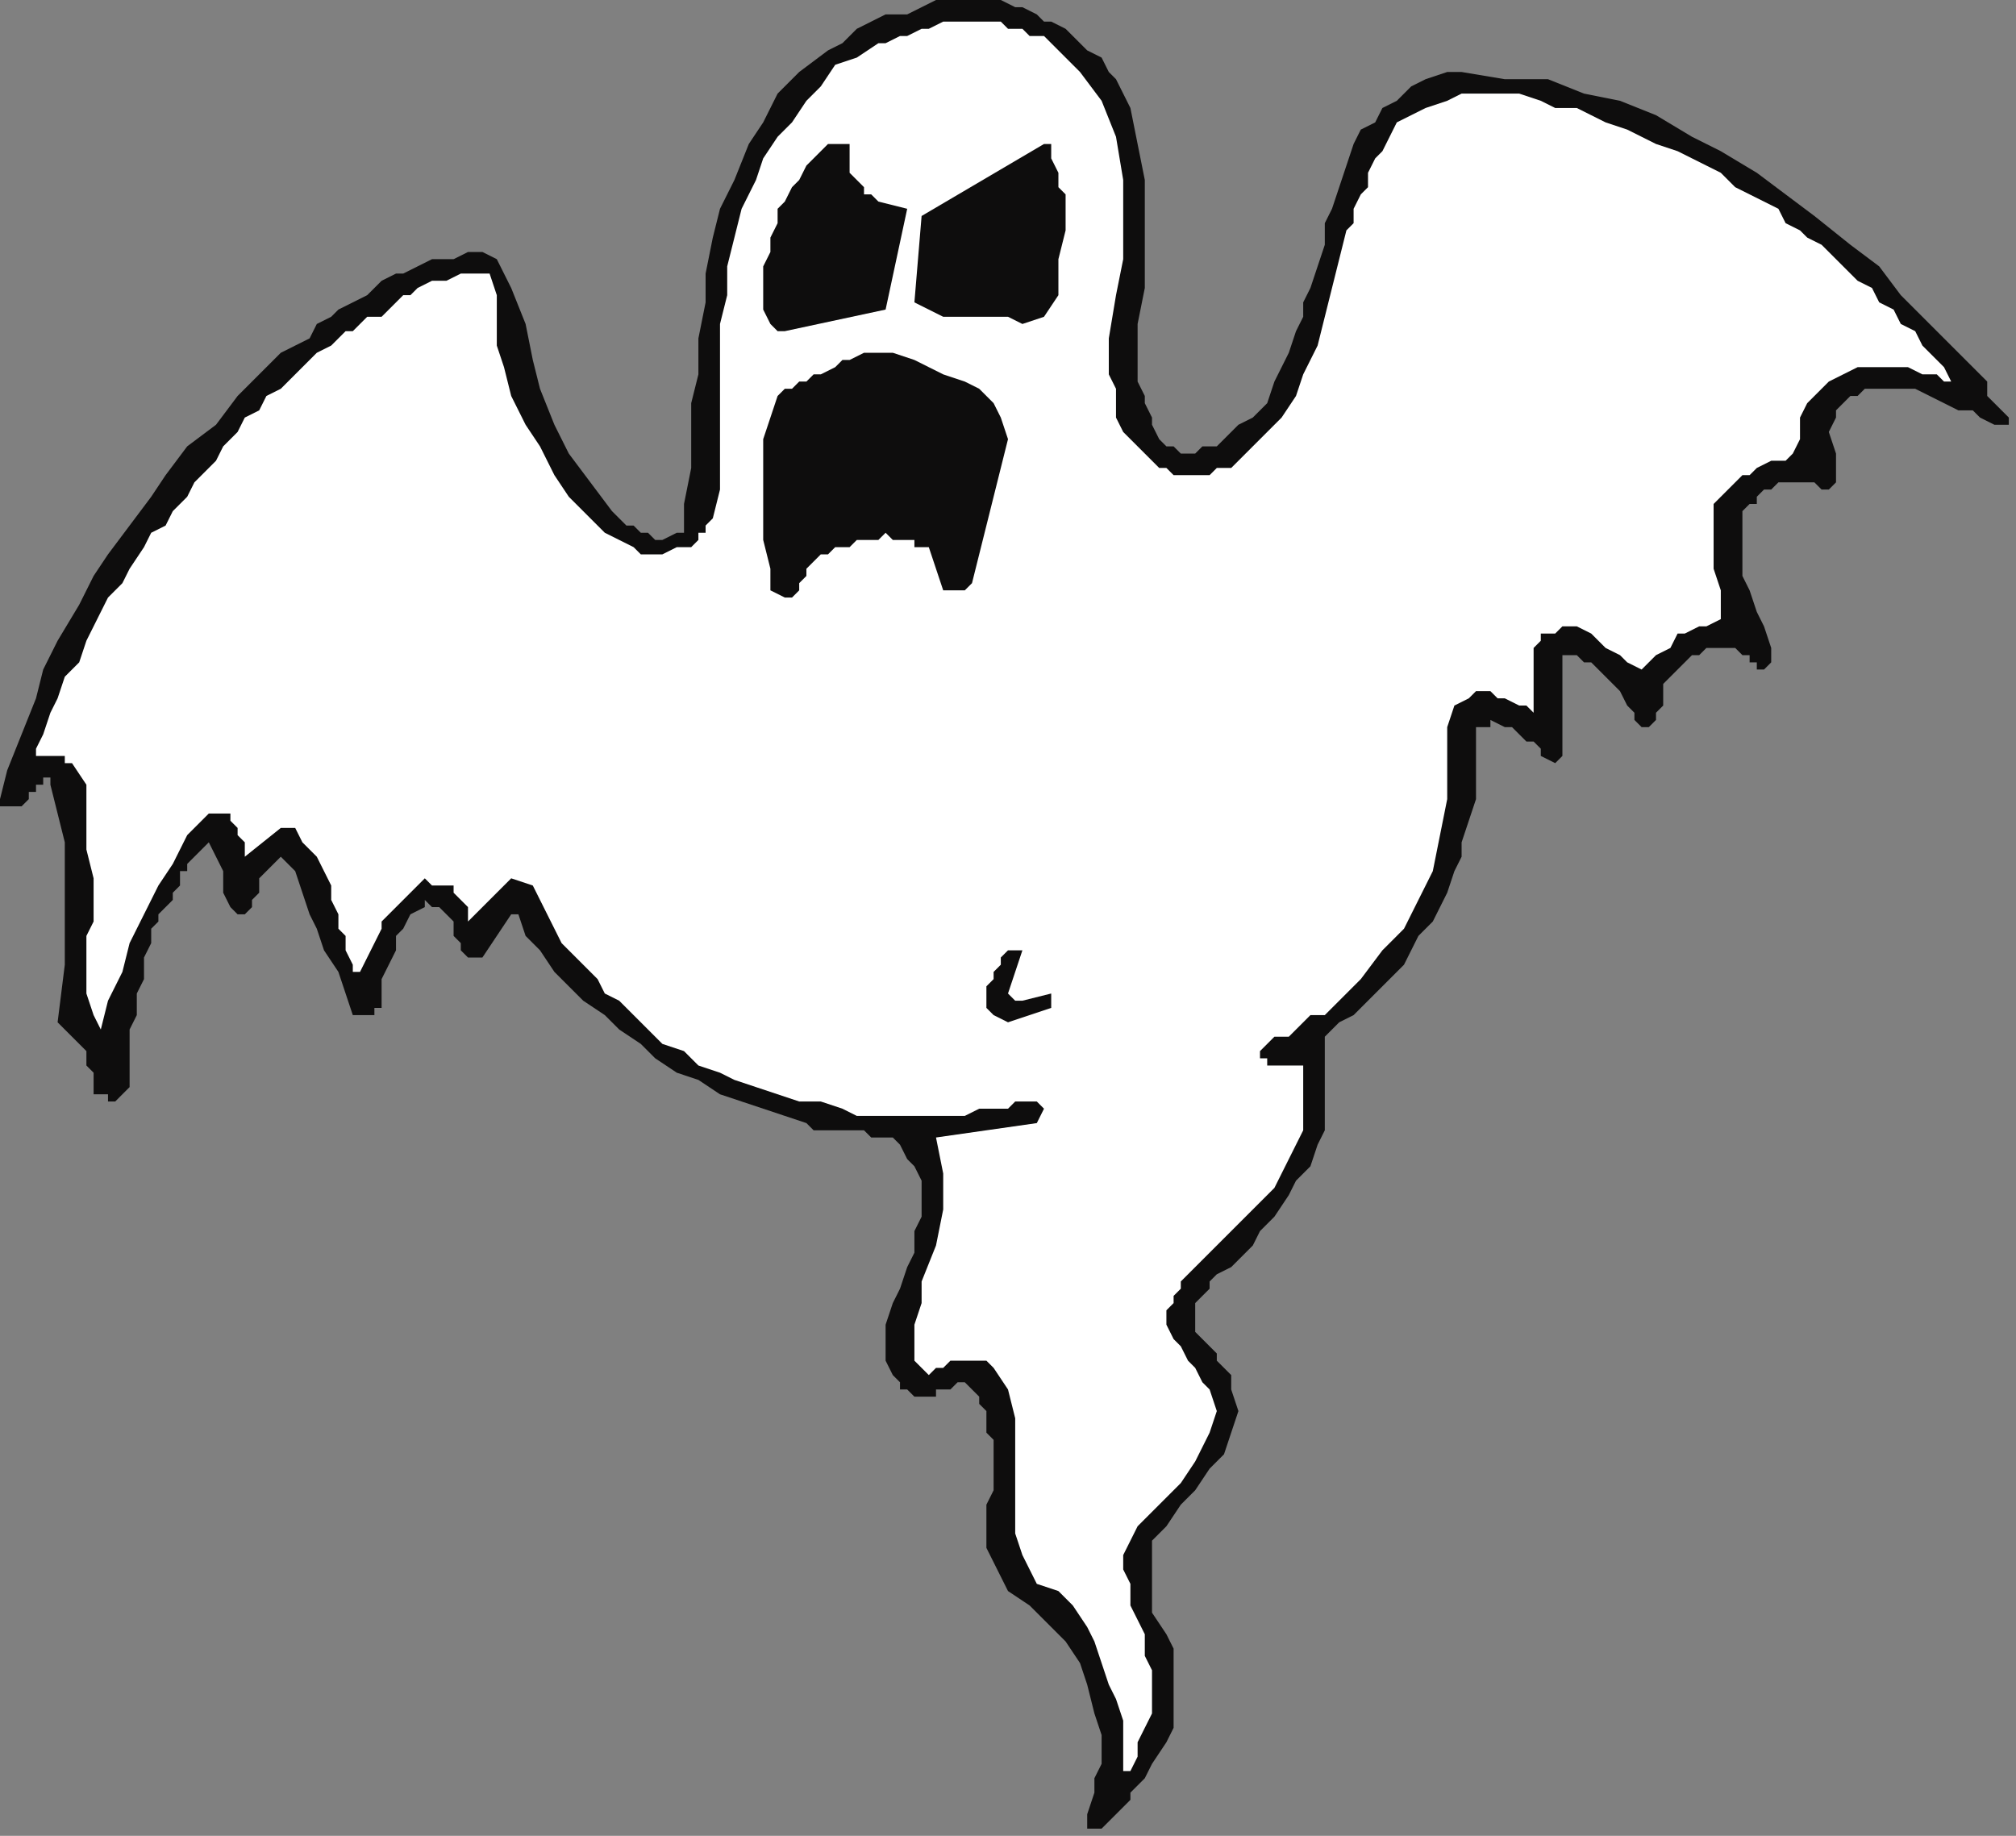
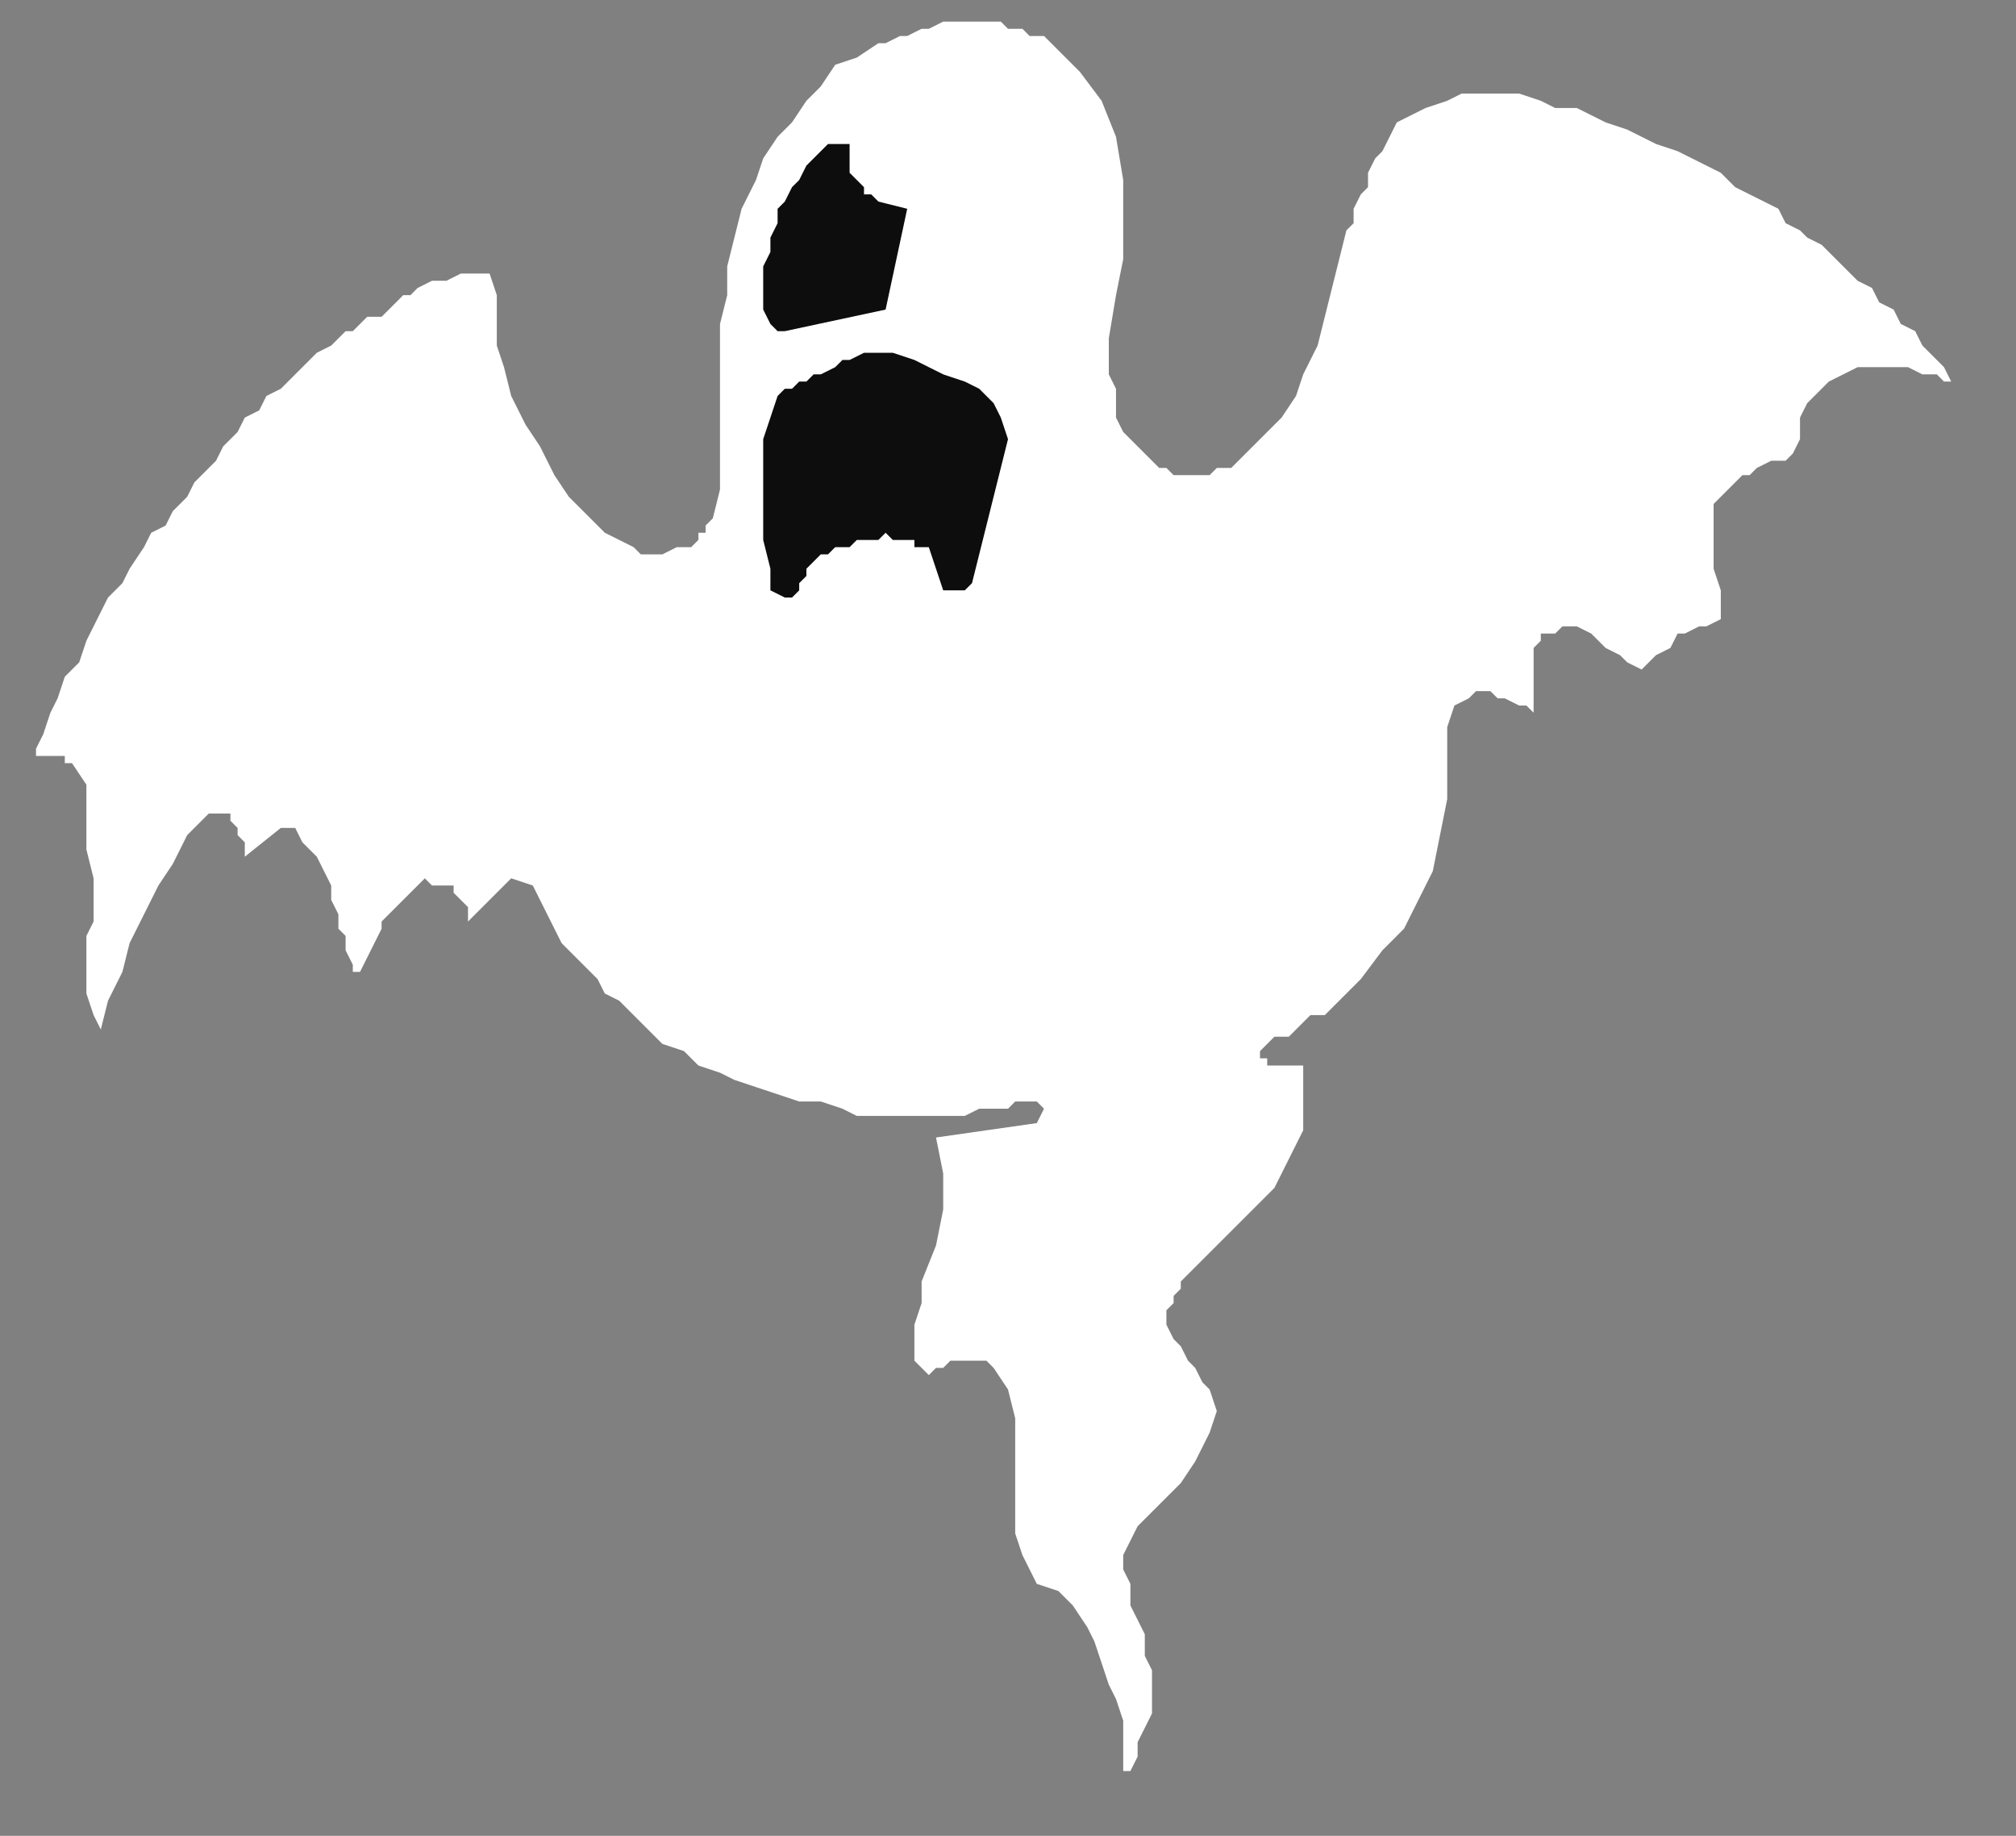
<svg xmlns="http://www.w3.org/2000/svg" xmlns:ns1="http://sodipodi.sourceforge.net/DTD/sodipodi-0.dtd" xmlns:ns2="http://www.inkscape.org/namespaces/inkscape" version="1.0" width="74.083mm" height="67.469mm" id="svg17" ns1:docname="HALLW016.WMF">
  <rect width="100%" height="100%" fill="#808080" stroke="none" />
  <ns1:namedview pagecolor="#ffffff" bordercolor="#666666" borderopacity="1" objecttolerance="10" gridtolerance="10" guidetolerance="10" ns2:pageopacity="0" ns2:pageshadow="2" ns2:window-width="640" ns2:window-height="480" id="namedview19" />
  <defs id="defs3">
    <pattern id="WMFhbasepattern" patternUnits="userSpaceOnUse" width="6" height="6" x="0" y="0" />
  </defs>
-   <path style="fill:#0e0d0d;fill-rule:evenodd;fill-opacity:1;stroke:none;" d="  M 151,254   L 153,254   L 154,253   L 155,252   L 156,251   L 157,250   L 157,249   L 158,248   L 159,247   L 160,245   L 162,242   L 163,240   L 163,237   L 163,234   L 163,232   L 163,229   L 162,227   L 160,224   L 160,221   L 160,217   L 160,214   L 162,212   L 164,209   L 166,207   L 168,204   L 170,202   L 171,199   L 172,196   L 171,193   L 171,191   L 170,190   L 169,189   L 169,188   L 168,187   L 167,186   L 166,185   L 166,184   L 166,183   L 166,181   L 167,180   L 168,179   L 168,178   L 169,177   L 171,176   L 172,175   L 174,173   L 175,171   L 177,169   L 179,166   L 180,164   L 182,162   L 183,159   L 184,157   L 184,153   L 184,150   L 184,147   L 184,144   L 186,142   L 188,141   L 190,139   L 192,137   L 193,136   L 195,134   L 196,132   L 197,130   L 199,128   L 200,126   L 201,124   L 202,121   L 203,119   L 203,117   L 204,114   L 205,111   L 205,109   L 205,106   L 205,104   L 205,101   L 205,101   L 206,101   L 207,101   L 207,100   L 209,101   L 210,101   L 211,102   L 212,103   L 213,103   L 214,104   L 214,105   L 216,106   L 217,105   L 217,91   L 218,91   L 219,91   L 220,92   L 221,92   L 222,93   L 223,94   L 223,94   L 224,95   L 225,96   L 226,98   L 227,99   L 227,100   L 228,101   L 229,101   L 229,101   L 230,100   L 230,99   L 231,98   L 231,97   L 231,95   L 232,94   L 233,93   L 234,92   L 235,91   L 236,91   L 236,91   L 237,90   L 238,90   L 239,90   L 239,90   L 240,90   L 241,90   L 242,91   L 242,91   L 243,91   L 243,92   L 243,92   L 244,92   L 244,93   L 245,93   L 246,92   L 246,90   L 245,87   L 244,85   L 243,82   L 242,80   L 242,77   L 242,74   L 242,71   L 243,70   L 244,70   L 244,69   L 245,68   L 246,68   L 247,67   L 248,67   L 249,67   L 250,67   L 251,67   L 251,67   L 252,67   L 252,67   L 253,68   L 253,68   L 254,68   L 255,67   L 255,65   L 255,63   L 254,60   L 255,58   L 255,57   L 256,56   L 257,55   L 258,55   L 259,54   L 260,54   L 261,54   L 262,54   L 264,54   L 266,54   L 268,55   L 270,56   L 272,57   L 274,57   L 275,58   L 277,59   L 279,59   L 279,59   L 279,59   L 279,58   L 279,58   L 278,57   L 277,56   L 276,55   L 276,53   L 272,49   L 268,45   L 264,41   L 261,37   L 257,34   L 252,30   L 248,27   L 244,24   L 239,21   L 235,19   L 230,16   L 225,14   L 220,13   L 215,11   L 209,11   L 203,10   L 201,10   L 198,11   L 196,12   L 194,14   L 192,15   L 191,17   L 189,18   L 188,20   L 187,23   L 186,26   L 185,29   L 184,31   L 184,34   L 183,37   L 182,40   L 181,42   L 181,43   L 181,43   L 181,43   L 181,44   L 180,46   L 179,49   L 178,51   L 177,53   L 176,56   L 174,58   L 172,59   L 170,61   L 169,62   L 168,62   L 167,62   L 166,63   L 165,63   L 164,63   L 163,62   L 162,62   L 161,61   L 160,59   L 160,58   L 159,56   L 159,55   L 158,53   L 158,51   L 158,50   L 158,45   L 159,40   L 159,35   L 159,30   L 159,25   L 158,20   L 157,15   L 155,11   L 154,10   L 153,8   L 151,7   L 150,6   L 149,5   L 148,4   L 146,3   L 145,3   L 144,2   L 142,1   L 141,1   L 139,0   L 138,0   L 136,0   L 134,0   L 133,0   L 130,0   L 128,1   L 126,2   L 123,2   L 121,3   L 119,4   L 117,6   L 115,7   L 111,10   L 108,13   L 106,17   L 104,20   L 102,25   L 100,29   L 99,33   L 98,38   L 98,42   L 97,47   L 97,52   L 96,56   L 96,61   L 96,65   L 95,70   L 95,74   L 94,74   L 94,74   L 94,74   L 94,74   L 92,75   L 91,75   L 90,74   L 89,74   L 88,73   L 87,73   L 86,72   L 85,71   L 82,67   L 79,63   L 77,59   L 75,54   L 74,50   L 73,45   L 71,40   L 69,36   L 67,35   L 65,35   L 63,36   L 60,36   L 58,37   L 56,38   L 55,38   L 53,39   L 51,41   L 49,42   L 47,43   L 46,44   L 44,45   L 43,47   L 41,48   L 39,49   L 36,52   L 33,55   L 30,59   L 26,62   L 23,66   L 21,69   L 18,73   L 15,77   L 13,80   L 11,84   L 8,89   L 6,93   L 5,97   L 3,102   L 1,107   L 0,111   L 0,112   L 0,112   L 0,112   L 0,112   L 1,112   L 1,112   L 2,112   L 3,112   L 3,112   L 4,111   L 4,111   L 4,110   L 5,110   L 5,109   L 6,109   L 6,108   L 6,108   L 7,108   L 7,108   L 7,109   L 9,117   L 9,125   L 9,134   L 8,142   L 9,143   L 10,144   L 11,145   L 12,146   L 12,148   L 13,149   L 13,150   L 13,152   L 14,152   L 15,152   L 15,153   L 16,153   L 16,153   L 17,152   L 17,152   L 18,151   L 18,149   L 18,146   L 18,143   L 19,141   L 19,138   L 20,136   L 20,133   L 21,131   L 21,129   L 22,128   L 22,127   L 23,126   L 24,125   L 24,124   L 25,123   L 25,121   L 26,121   L 26,121   L 26,120   L 26,120   L 29,117   L 30,119   L 31,121   L 31,124   L 32,126   L 33,127   L 33,127   L 34,127   L 35,126   L 35,125   L 36,124   L 36,123   L 36,122   L 37,121   L 38,120   L 38,120   L 39,119   L 41,121   L 42,124   L 43,127   L 44,129   L 45,132   L 47,135   L 48,138   L 49,141   L 50,141   L 51,141   L 52,141   L 52,140   L 53,140   L 53,138   L 53,136   L 54,134   L 55,132   L 55,130   L 56,129   L 57,127   L 59,126   L 59,126   L 59,125   L 59,125   L 59,125   L 60,126   L 61,126   L 62,127   L 63,128   L 63,130   L 64,131   L 64,132   L 65,133   L 65,133   L 66,133   L 67,133   L 67,133   L 71,127   L 71,127   L 71,127   L 71,127   L 72,127   L 73,130   L 75,132   L 77,135   L 79,137   L 81,139   L 84,141   L 86,143   L 89,145   L 91,147   L 94,149   L 97,150   L 100,152   L 103,153   L 106,154   L 109,155   L 112,156   L 113,157   L 115,157   L 117,157   L 118,157   L 120,157   L 121,158   L 123,158   L 124,158   L 125,159   L 126,161   L 127,162   L 128,164   L 128,166   L 128,168   L 128,169   L 127,171   L 127,174   L 126,176   L 125,179   L 124,181   L 123,184   L 123,187   L 123,189   L 124,191   L 125,192   L 125,193   L 126,193   L 126,193   L 127,194   L 128,194   L 128,194   L 129,194   L 130,194   L 130,193   L 131,193   L 131,193   L 132,193   L 133,192   L 133,192   L 134,192   L 135,193   L 136,194   L 136,195   L 137,196   L 137,197   L 137,199   L 138,200   L 138,201   L 138,204   L 138,207   L 137,209   L 137,212   L 137,215   L 138,217   L 139,219   L 140,221   L 143,223   L 146,226   L 148,228   L 150,231   L 151,234   L 152,238   L 153,241   L 153,245   L 152,247   L 152,249   L 151,252   L 151,254   L 151,254   L 151,254   L 151,254   L 151,254  z " id="path5" />
  <path style="fill:#ffffff;fill-rule:evenodd;fill-opacity:1;stroke:none;" d="  M 157,246   L 158,244   L 158,242   L 159,240   L 160,238   L 160,236   L 160,234   L 160,232   L 159,230   L 159,227   L 158,225   L 157,223   L 157,220   L 156,218   L 156,216   L 157,214   L 158,212   L 160,210   L 162,208   L 164,206   L 166,203   L 167,201   L 168,199   L 169,196   L 168,193   L 167,192   L 166,190   L 165,189   L 164,187   L 163,186   L 162,184   L 162,182   L 163,181   L 163,180   L 164,179   L 164,178   L 165,177   L 168,174   L 171,171   L 174,168   L 177,165   L 179,161   L 181,157   L 181,153   L 181,149   L 181,148   L 181,148   L 181,148   L 181,148   L 177,148   L 176,148   L 176,147   L 175,147   L 175,146   L 176,145   L 177,144   L 179,144   L 180,143   L 181,142   L 182,141   L 184,141   L 185,140   L 186,139   L 189,136   L 192,132   L 195,129   L 197,125   L 199,121   L 200,116   L 201,111   L 201,106   L 201,103   L 201,101   L 202,98   L 204,97   L 205,96   L 206,96   L 207,96   L 208,97   L 209,97   L 211,98   L 212,98   L 213,99   L 213,99   L 213,99   L 213,99   L 213,98   L 213,90   L 214,89   L 214,88   L 215,88   L 216,88   L 217,87   L 219,87   L 221,88   L 222,89   L 223,90   L 225,91   L 226,92   L 228,93   L 229,92   L 230,91   L 232,90   L 233,88   L 234,88   L 236,87   L 237,87   L 239,86   L 239,84   L 239,82   L 238,79   L 238,77   L 238,75   L 238,72   L 238,70   L 240,68   L 241,67   L 242,66   L 243,66   L 244,65   L 246,64   L 247,64   L 248,64   L 249,63   L 250,61   L 250,58   L 251,56   L 253,54   L 254,53   L 256,52   L 258,51   L 260,51   L 261,51   L 263,51   L 265,51   L 267,52   L 267,52   L 268,52   L 268,52   L 269,52   L 269,52   L 270,53   L 270,53   L 271,53   L 270,51   L 268,49   L 267,48   L 266,46   L 264,45   L 263,43   L 261,42   L 260,40   L 258,39   L 256,37   L 255,36   L 253,34   L 251,33   L 250,32   L 248,31   L 247,29   L 245,28   L 243,27   L 241,26   L 239,24   L 237,23   L 235,22   L 233,21   L 230,20   L 228,19   L 226,18   L 223,17   L 221,16   L 219,15   L 216,15   L 214,14   L 211,13   L 208,13   L 206,13   L 203,13   L 201,14   L 198,15   L 196,16   L 194,17   L 193,19   L 192,21   L 191,22   L 190,24   L 190,26   L 189,27   L 188,29   L 188,31   L 187,32   L 186,36   L 185,40   L 184,44   L 183,48   L 181,52   L 180,55   L 178,58   L 175,61   L 174,62   L 173,63   L 172,64   L 171,65   L 169,65   L 168,66   L 166,66   L 165,66   L 163,66   L 162,65   L 161,65   L 160,64   L 159,63   L 158,62   L 157,61   L 156,60   L 155,58   L 155,56   L 155,54   L 154,52   L 154,50   L 154,49   L 154,48   L 154,47   L 155,41   L 156,36   L 156,30   L 156,25   L 155,19   L 153,14   L 150,10   L 146,6   L 145,5   L 143,5   L 142,4   L 140,4   L 139,3   L 137,3   L 136,3   L 134,3   L 132,3   L 131,3   L 129,4   L 128,4   L 126,5   L 125,5   L 123,6   L 122,6   L 119,8   L 116,9   L 114,12   L 112,14   L 110,17   L 108,19   L 106,22   L 105,25   L 103,29   L 102,33   L 101,37   L 101,41   L 100,45   L 100,49   L 100,53   L 100,56   L 100,60   L 100,64   L 100,68   L 99,72   L 98,73   L 98,74   L 97,74   L 97,75   L 96,76   L 95,76   L 94,76   L 92,77   L 91,77   L 90,77   L 89,77   L 88,76   L 84,74   L 82,72   L 79,69   L 77,66   L 75,62   L 73,59   L 71,55   L 70,51   L 69,48   L 69,44   L 69,41   L 68,38   L 67,38   L 65,38   L 64,38   L 62,39   L 61,39   L 60,39   L 58,40   L 57,41   L 56,41   L 55,42   L 54,43   L 53,44   L 51,44   L 50,45   L 49,46   L 48,46   L 46,48   L 44,49   L 42,51   L 41,52   L 39,54   L 37,55   L 36,57   L 34,58   L 33,60   L 32,61   L 31,62   L 30,64   L 29,65   L 28,66   L 27,67   L 26,69   L 24,71   L 23,73   L 21,74   L 20,76   L 18,79   L 17,81   L 15,83   L 14,85   L 13,87   L 12,89   L 11,92   L 9,94   L 8,97   L 7,99   L 6,102   L 5,104   L 5,105   L 6,105   L 7,105   L 7,105   L 8,105   L 9,105   L 9,106   L 10,106   L 12,109   L 12,114   L 12,118   L 13,122   L 13,125   L 13,128   L 12,130   L 12,133   L 12,136   L 12,138   L 13,141   L 14,143   L 15,139   L 17,135   L 18,131   L 20,127   L 22,123   L 24,120   L 26,116   L 29,113   L 30,113   L 31,113   L 32,113   L 32,114   L 33,115   L 33,116   L 34,117   L 34,119   L 39,115   L 41,115   L 42,117   L 44,119   L 45,121   L 46,123   L 46,125   L 47,127   L 47,129   L 48,130   L 48,132   L 49,134   L 49,135   L 49,135   L 50,135   L 50,135   L 50,135   L 51,133   L 52,131   L 53,129   L 53,128   L 55,126   L 56,125   L 57,124   L 59,122   L 59,122   L 60,123   L 61,123   L 61,123   L 62,123   L 62,123   L 62,123   L 63,123   L 63,124   L 64,125   L 65,126   L 65,128   L 65,128   L 65,128   L 65,128   L 65,128   L 71,122   L 74,123   L 75,125   L 76,127   L 77,129   L 78,131   L 80,133   L 81,134   L 83,136   L 84,138   L 86,139   L 88,141   L 90,143   L 92,145   L 95,146   L 97,148   L 100,149   L 102,150   L 105,151   L 108,152   L 111,153   L 114,153   L 117,154   L 119,155   L 123,155   L 126,155   L 129,155   L 131,155   L 133,155   L 134,155   L 136,154   L 138,154   L 140,154   L 141,153   L 143,153   L 144,153   L 144,153   L 145,154   L 145,154   L 144,156   L 130,158   L 131,163   L 131,168   L 130,173   L 128,178   L 128,181   L 127,184   L 127,186   L 127,189   L 128,190   L 128,190   L 128,190   L 129,191   L 130,190   L 131,190   L 132,189   L 133,189   L 135,189   L 136,189   L 137,189   L 138,190   L 140,193   L 141,197   L 141,201   L 141,205   L 141,209   L 141,213   L 142,216   L 144,220   L 147,221   L 149,223   L 151,226   L 152,228   L 153,231   L 154,234   L 155,236   L 156,239   L 156,241   L 156,243   L 156,244   L 156,246   L 156,246   L 156,246   L 157,246   L 157,246  z " id="path7" />
-   <path style="fill:#0e0d0d;fill-rule:evenodd;fill-opacity:1;stroke:none;" d="  M 140,142   L 146,140   L 146,140   L 146,139   L 146,139   L 146,138   L 142,139   L 141,139   L 141,139   L 140,138   L 140,138   L 142,132   L 142,132   L 142,132   L 142,132   L 142,132   L 141,132   L 140,132   L 139,133   L 139,134   L 138,135   L 138,136   L 137,137   L 137,138   L 137,139   L 137,139   L 137,140   L 138,141   L 140,142  z " id="path9" />
  <path style="fill:#0e0d0d;fill-rule:evenodd;fill-opacity:1;stroke:none;" d="  M 109,83   L 110,83   L 110,83   L 110,83   L 111,82   L 111,81   L 112,80   L 112,79   L 113,78   L 114,77   L 115,77   L 116,76   L 117,76   L 118,76   L 119,75   L 119,75   L 120,75   L 120,75   L 120,75   L 120,75   L 120,75   L 121,75   L 122,75   L 123,74   L 124,75   L 124,75   L 125,75   L 126,75   L 127,75   L 127,76   L 128,76   L 128,76   L 129,76   L 131,82   L 132,82   L 133,82   L 134,82   L 135,81   L 140,61   L 139,58   L 138,56   L 136,54   L 134,53   L 131,52   L 129,51   L 127,50   L 124,49   L 122,49   L 121,49   L 120,49   L 118,50   L 117,50   L 116,51   L 114,52   L 113,52   L 113,52   L 112,53   L 111,53   L 111,53   L 110,54   L 110,54   L 109,54   L 108,55   L 107,58   L 106,61   L 106,65   L 106,68   L 106,72   L 106,75   L 107,79   L 107,82   L 109,83   L 109,83   L 109,83   L 109,83   L 109,83  z " id="path11" />
  <path style="fill:#0e0d0d;fill-rule:evenodd;fill-opacity:1;stroke:none;" d="  M 109,46   L 123,43   L 126,29   L 126,29   L 126,29   L 126,29   L 126,29   L 122,28   L 121,27   L 120,27   L 120,26   L 119,25   L 118,24   L 118,23   L 118,22   L 118,20   L 118,20   L 117,20   L 117,20   L 117,20   L 115,20   L 114,21   L 113,22   L 112,23   L 111,25   L 110,26   L 109,28   L 108,29   L 108,31   L 107,33   L 107,35   L 106,37   L 106,39   L 106,41   L 106,43   L 107,45   L 107,45   L 108,46   L 109,46   L 109,46  z " id="path13" />
-   <path style="fill:#0e0d0d;fill-rule:evenodd;fill-opacity:1;stroke:none;" d="  M 142,45   L 145,44   L 147,41   L 147,36   L 148,32   L 148,27   L 147,26   L 147,24   L 146,22   L 146,20   L 146,20   L 146,20   L 145,20   L 145,20   L 128,30   L 127,42   L 129,43   L 131,44   L 133,44   L 134,44   L 136,44   L 138,44   L 140,44   L 142,45  z " id="path15" />
</svg>